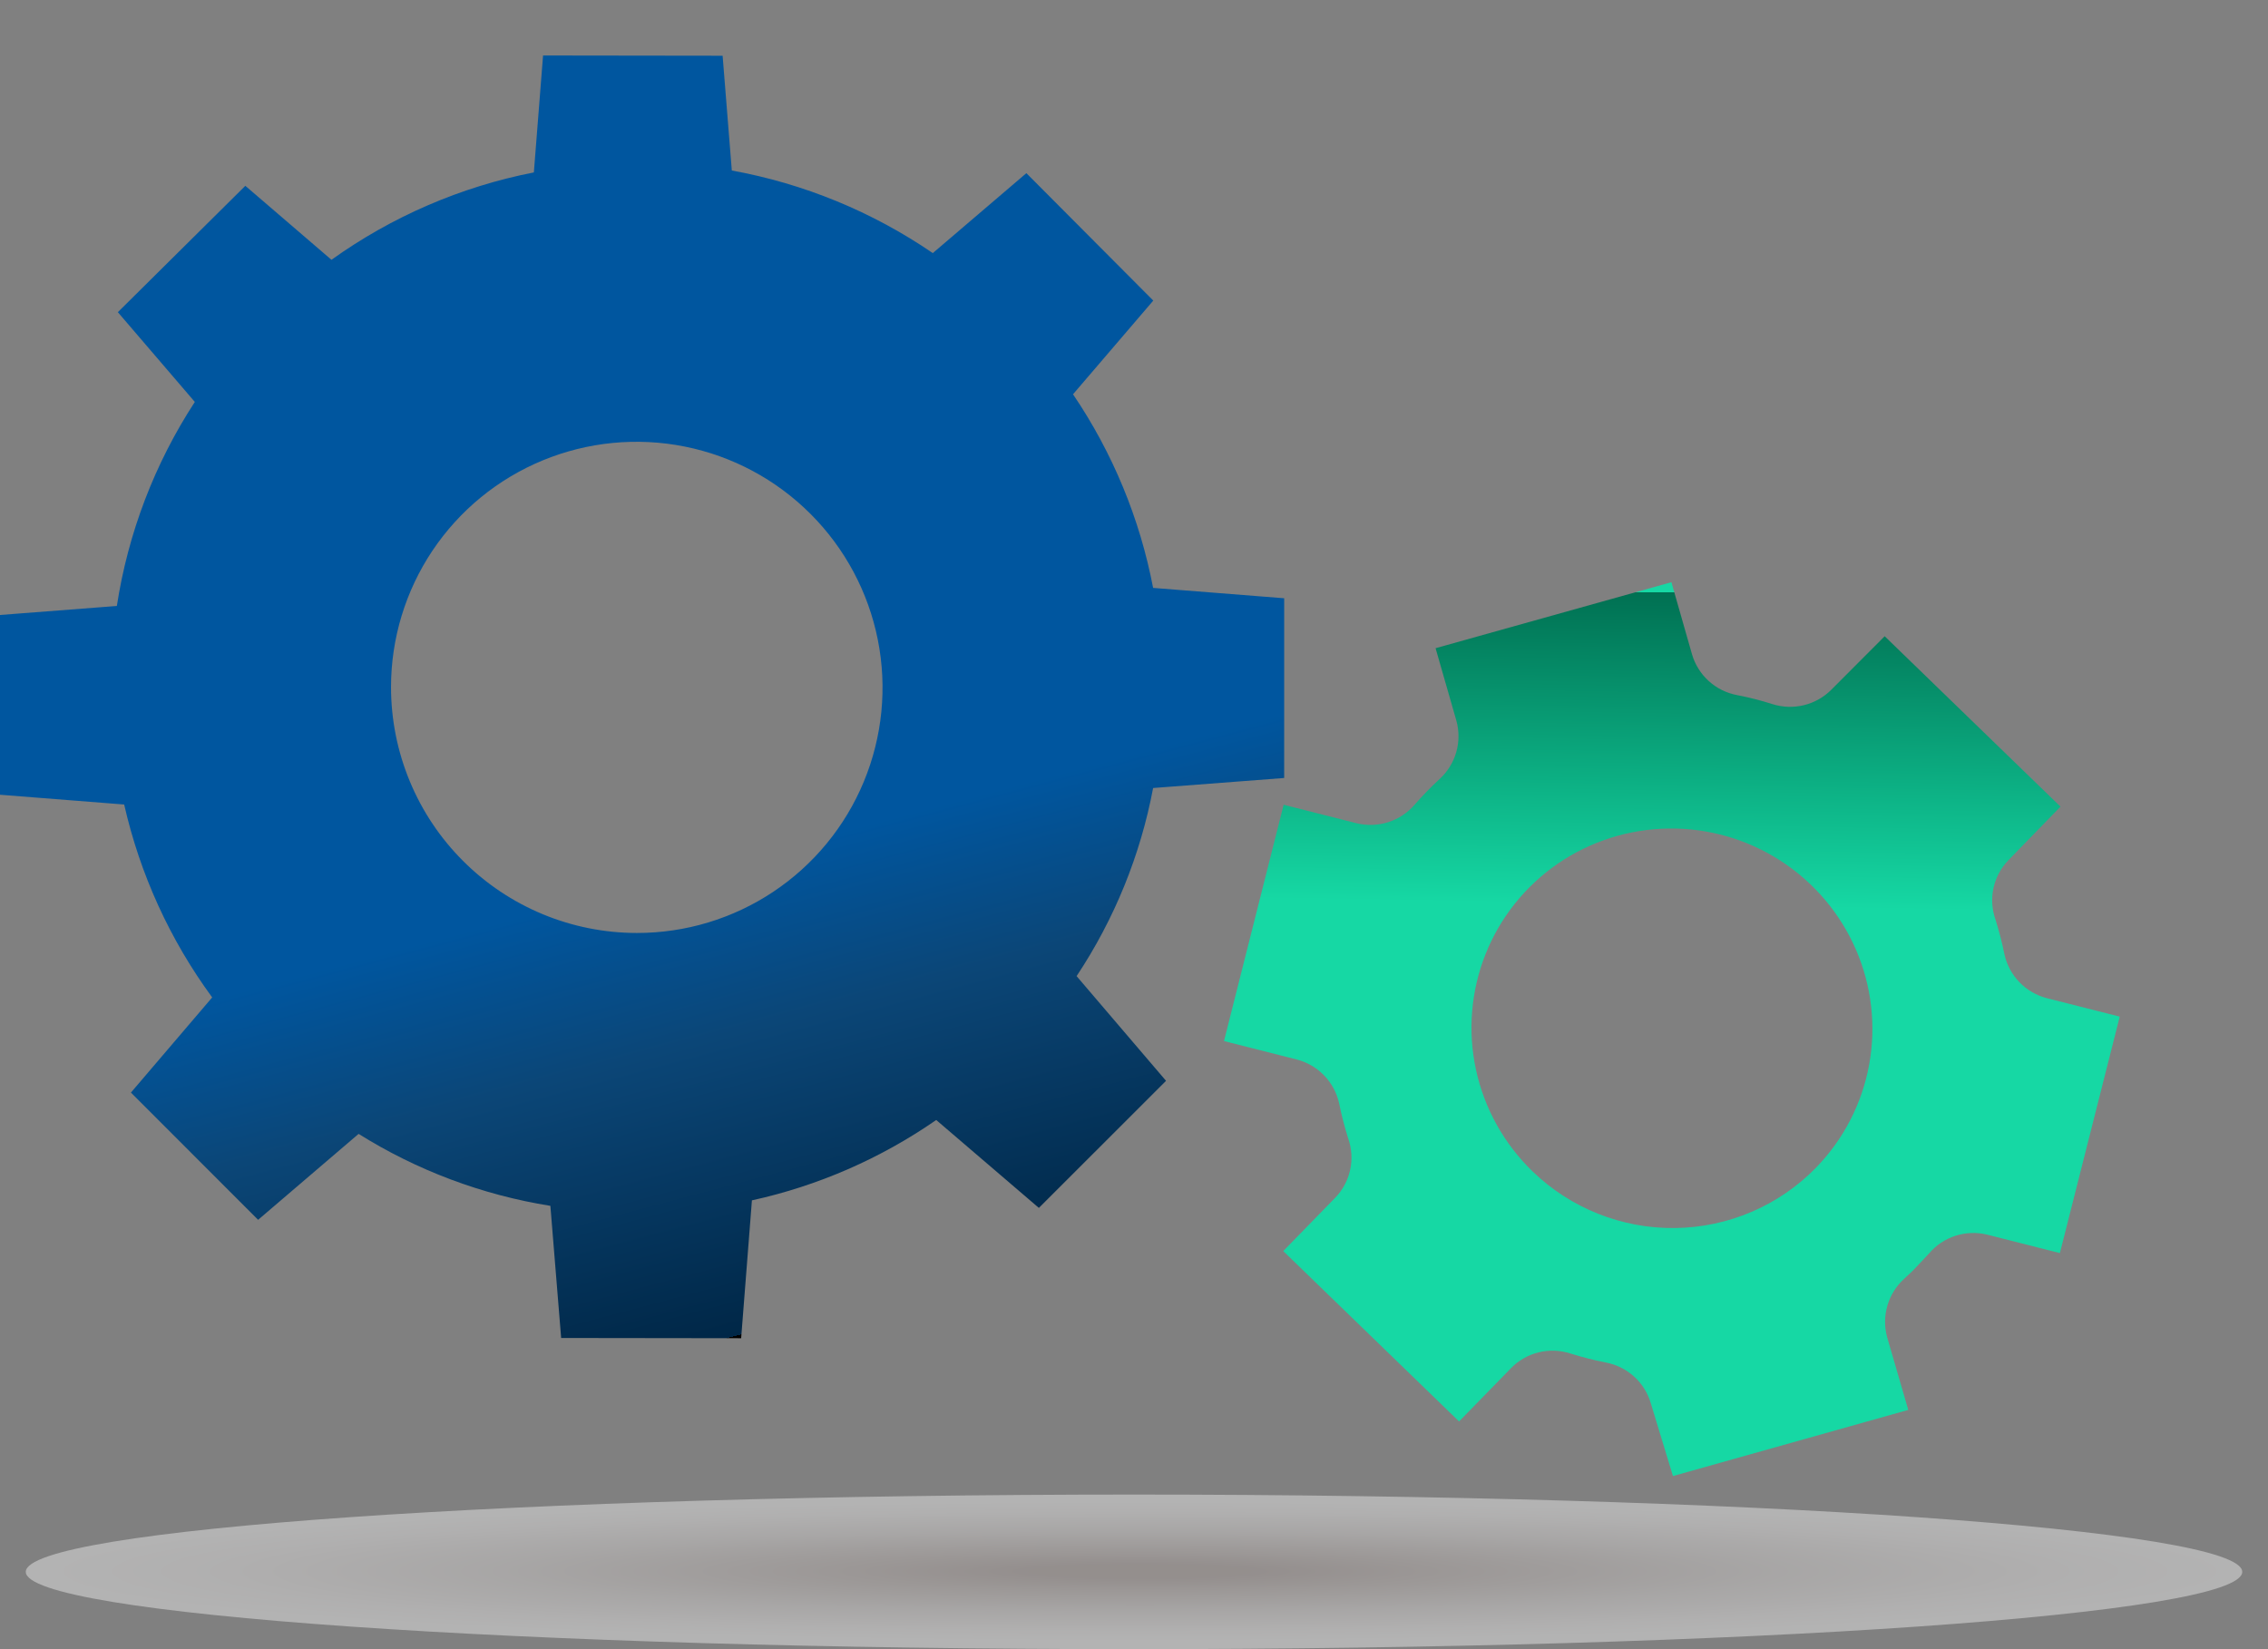
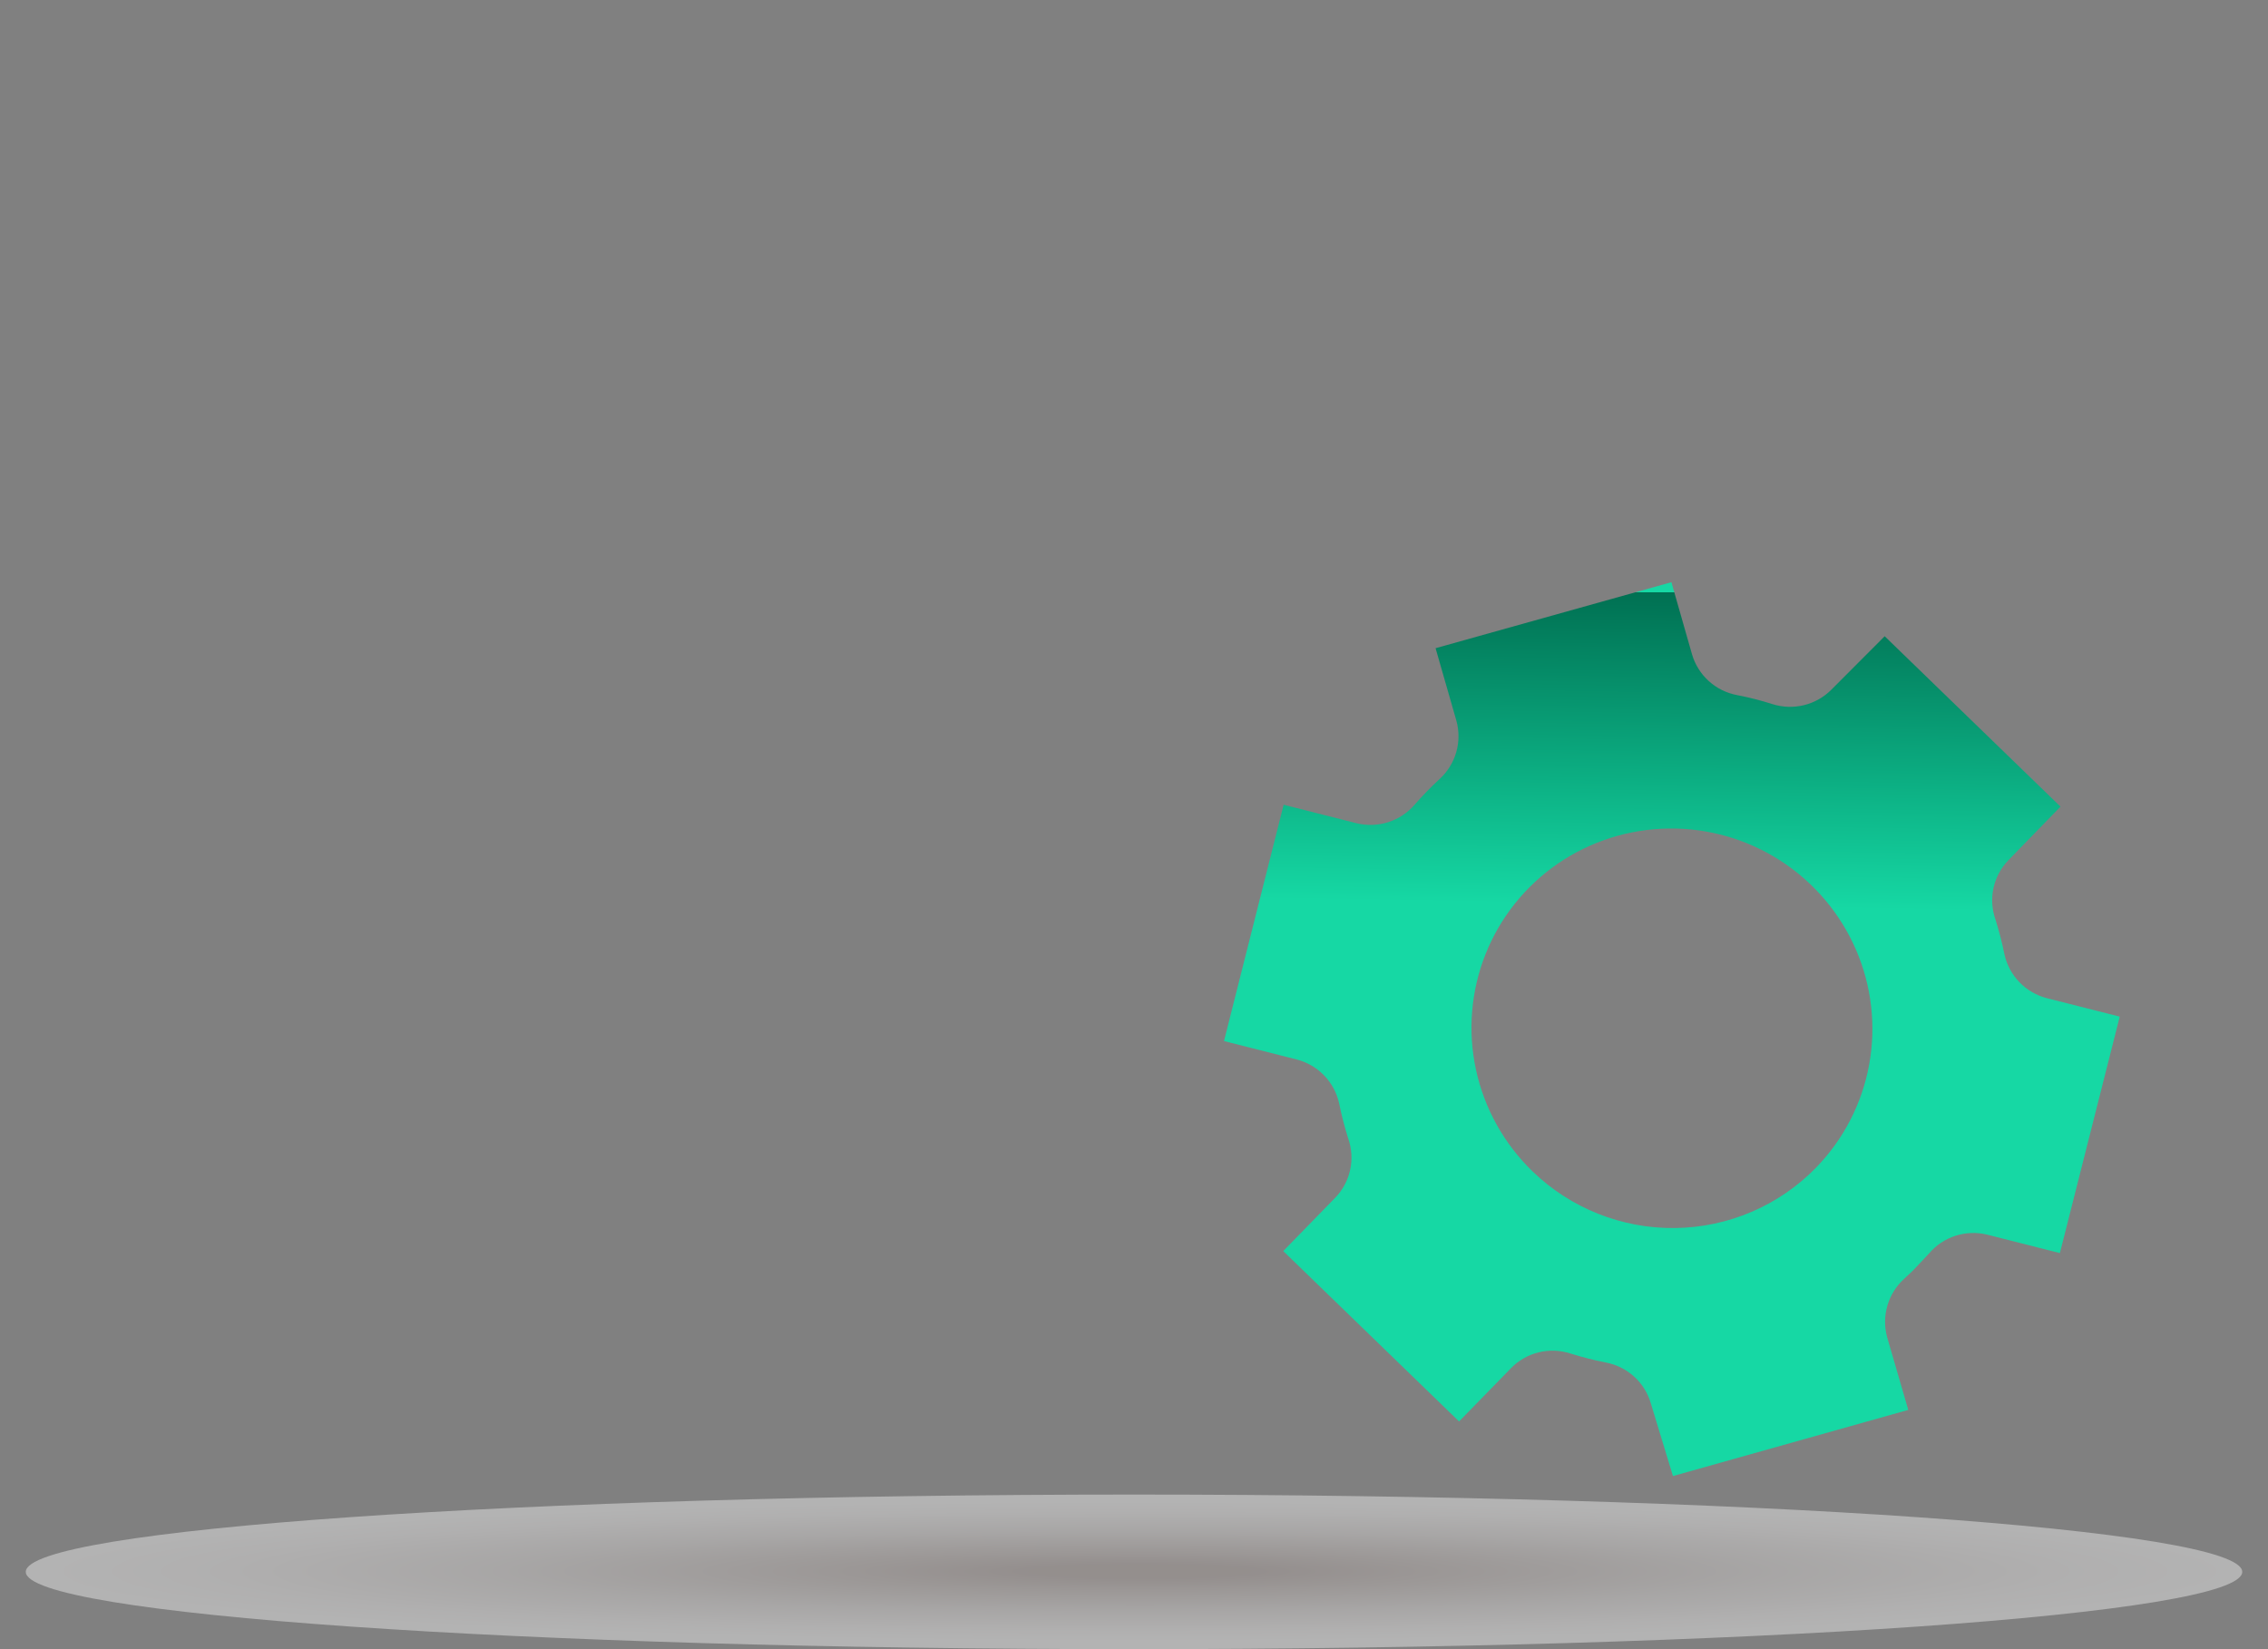
<svg xmlns="http://www.w3.org/2000/svg" width="88" height="64" viewBox="0 0 88 64" fill="none">
  <rect x="0" y="0" width="88" height="64" fill="#808080" stroke="none" />
  <path style="mix-blend-mode:multiply" opacity="0.4" d="M87.001 61C87.001 62.66 67.757 64 44.001 64C20.244 64 1 62.661 1 61C1 59.339 20.246 58 44.001 58C67.755 58 87.001 59.346 87.001 61Z" fill="url(#paint0_radial_11978_48647)" />
  <path d="M73.226 51.908C73.113 51.505 73.115 51.08 73.229 50.678C73.344 50.276 73.568 49.915 73.876 49.633C74.046 49.476 74.216 49.32 74.376 49.146C74.536 48.972 74.701 48.807 74.853 48.638C75.122 48.321 75.475 48.086 75.871 47.958C76.268 47.83 76.693 47.814 77.098 47.912L79.925 48.629L82.247 39.453L79.42 38.737C79.015 38.632 78.646 38.418 78.355 38.117C78.064 37.816 77.863 37.441 77.773 37.033C77.681 36.576 77.565 36.124 77.424 35.679C77.286 35.287 77.26 34.865 77.349 34.459C77.438 34.054 77.638 33.681 77.927 33.383L79.949 31.304L73.127 24.691L71.064 26.759C70.772 27.055 70.404 27.264 70 27.364C69.596 27.464 69.172 27.451 68.775 27.326C68.325 27.182 67.867 27.065 67.403 26.976C66.992 26.899 66.61 26.71 66.301 26.43C65.991 26.149 65.765 25.788 65.65 25.388L64.852 22.594L55.701 25.155L56.508 27.966C56.619 28.367 56.618 28.79 56.504 29.189C56.389 29.588 56.167 29.948 55.861 30.229C55.692 30.385 55.529 30.543 55.362 30.715C55.195 30.887 55.045 31.049 54.892 31.225C54.621 31.541 54.267 31.776 53.869 31.904C53.472 32.031 53.046 32.047 52.639 31.949L49.806 31.231L47.492 40.401L50.313 41.116C50.718 41.22 51.087 41.434 51.378 41.736C51.669 42.036 51.87 42.412 51.96 42.82C52.052 43.276 52.168 43.728 52.309 44.173C52.448 44.566 52.476 44.99 52.388 45.397C52.3 45.804 52.1 46.178 51.811 46.478L49.791 48.551L56.613 55.163L58.633 53.09C58.925 52.792 59.294 52.581 59.699 52.481C60.105 52.381 60.531 52.397 60.929 52.525C61.38 52.666 61.838 52.782 62.301 52.875C62.712 52.951 63.094 53.14 63.404 53.421C63.714 53.701 63.939 54.062 64.054 54.463L64.912 57.282L74.042 54.715L73.226 51.908ZM59.462 45.457C58.357 44.387 57.594 43.015 57.269 41.515C56.945 40.015 57.074 38.454 57.639 37.03C58.205 35.606 59.182 34.383 60.447 33.514C61.713 32.646 63.209 32.172 64.747 32.153C66.285 32.133 67.796 32.568 69.089 33.404C70.382 34.24 71.398 35.438 72.01 36.847C72.621 38.256 72.8 39.813 72.524 41.321C72.248 42.828 71.53 44.219 70.46 45.317C69.025 46.789 67.06 47.631 64.997 47.657C62.935 47.684 60.944 46.892 59.462 45.457Z" fill="url(#paint1_linear_11978_48647)" />
-   <path d="M21.773 51.924L28.757 51.933L29.175 46.583C31.74 46.02 34.169 44.96 36.326 43.464L40.309 46.876L45.243 41.944L41.773 37.881C43.24 35.671 44.25 33.189 44.742 30.581L49.827 30.192L49.827 23.217L44.742 22.815C44.228 20.126 43.171 17.569 41.634 15.301L44.748 11.665L39.824 6.72L36.193 9.822C33.848 8.217 31.191 7.124 28.395 6.617L28.038 2.163L21.071 2.154L20.714 6.691C17.883 7.246 15.205 8.403 12.861 10.082L9.519 7.211L4.573 12.115L7.559 15.598C5.999 17.992 4.968 20.691 4.534 23.516L0 23.866L0 30.842L4.818 31.221C5.431 33.923 6.593 36.472 8.233 38.707L5.08 42.4L10.015 47.338L13.914 44.003C16.182 45.423 18.713 46.373 21.355 46.796L21.773 51.924ZM15.172 26.663C15.172 24.779 15.732 22.936 16.779 21.37C17.827 19.805 19.316 18.585 21.059 17.866C22.801 17.147 24.718 16.96 26.568 17.33C28.418 17.7 30.117 18.61 31.45 19.945C32.784 21.279 33.692 22.979 34.06 24.828C34.428 26.677 34.239 28.593 33.517 30.334C32.796 32.075 31.573 33.562 30.005 34.607C28.437 35.652 26.594 36.209 24.708 36.206C23.455 36.205 22.215 35.958 21.058 35.478C19.901 34.998 18.849 34.294 17.964 33.408C17.078 32.522 16.376 31.47 15.897 30.312C15.418 29.155 15.172 27.915 15.172 26.663Z" fill="url(#paint2_linear_11978_48647)" />
  <defs>
    <radialGradient id="paint0_radial_11978_48647" cx="0" cy="0" r="1" gradientUnits="userSpaceOnUse" gradientTransform="translate(44.238 60.978) scale(43.111 2.721)">
      <stop offset="0.1" stop-color="#B1A4A1" />
      <stop offset="0.26" stop-color="#C3B9B6" />
      <stop offset="0.58" stop-color="#E3DFDE" />
      <stop offset="0.84" stop-color="#F8F6F6" />
      <stop offset="1" stop-color="white" />
    </radialGradient>
    <linearGradient id="paint1_linear_11978_48647" x1="65.164" y1="23.003" x2="64.59" y2="56.85" gradientUnits="userSpaceOnUse">
      <stop stop-color="#16D8A4" />
      <stop offset="0" stop-color="#007052" />
      <stop offset="0.229" stop-color="#0DB386" />
      <stop offset="0.359" stop-color="#16D8A4" />
      <stop offset="0.56" stop-color="#16D8A4" />
      <stop offset="0.7" stop-color="#16D8A4" />
    </linearGradient>
    <linearGradient id="paint2_linear_11978_48647" x1="31.362" y1="51.091" x2="18.545" y2="2.974" gradientUnits="userSpaceOnUse">
      <stop />
      <stop offset="0" stop-color="#002747" />
      <stop offset="0.229" stop-color="#0B4677" />
      <stop offset="0.359" stop-color="#00569F" />
      <stop offset="0.56" stop-color="#00569F" />
      <stop offset="0.7" stop-color="#00569F" />
    </linearGradient>
  </defs>
</svg>